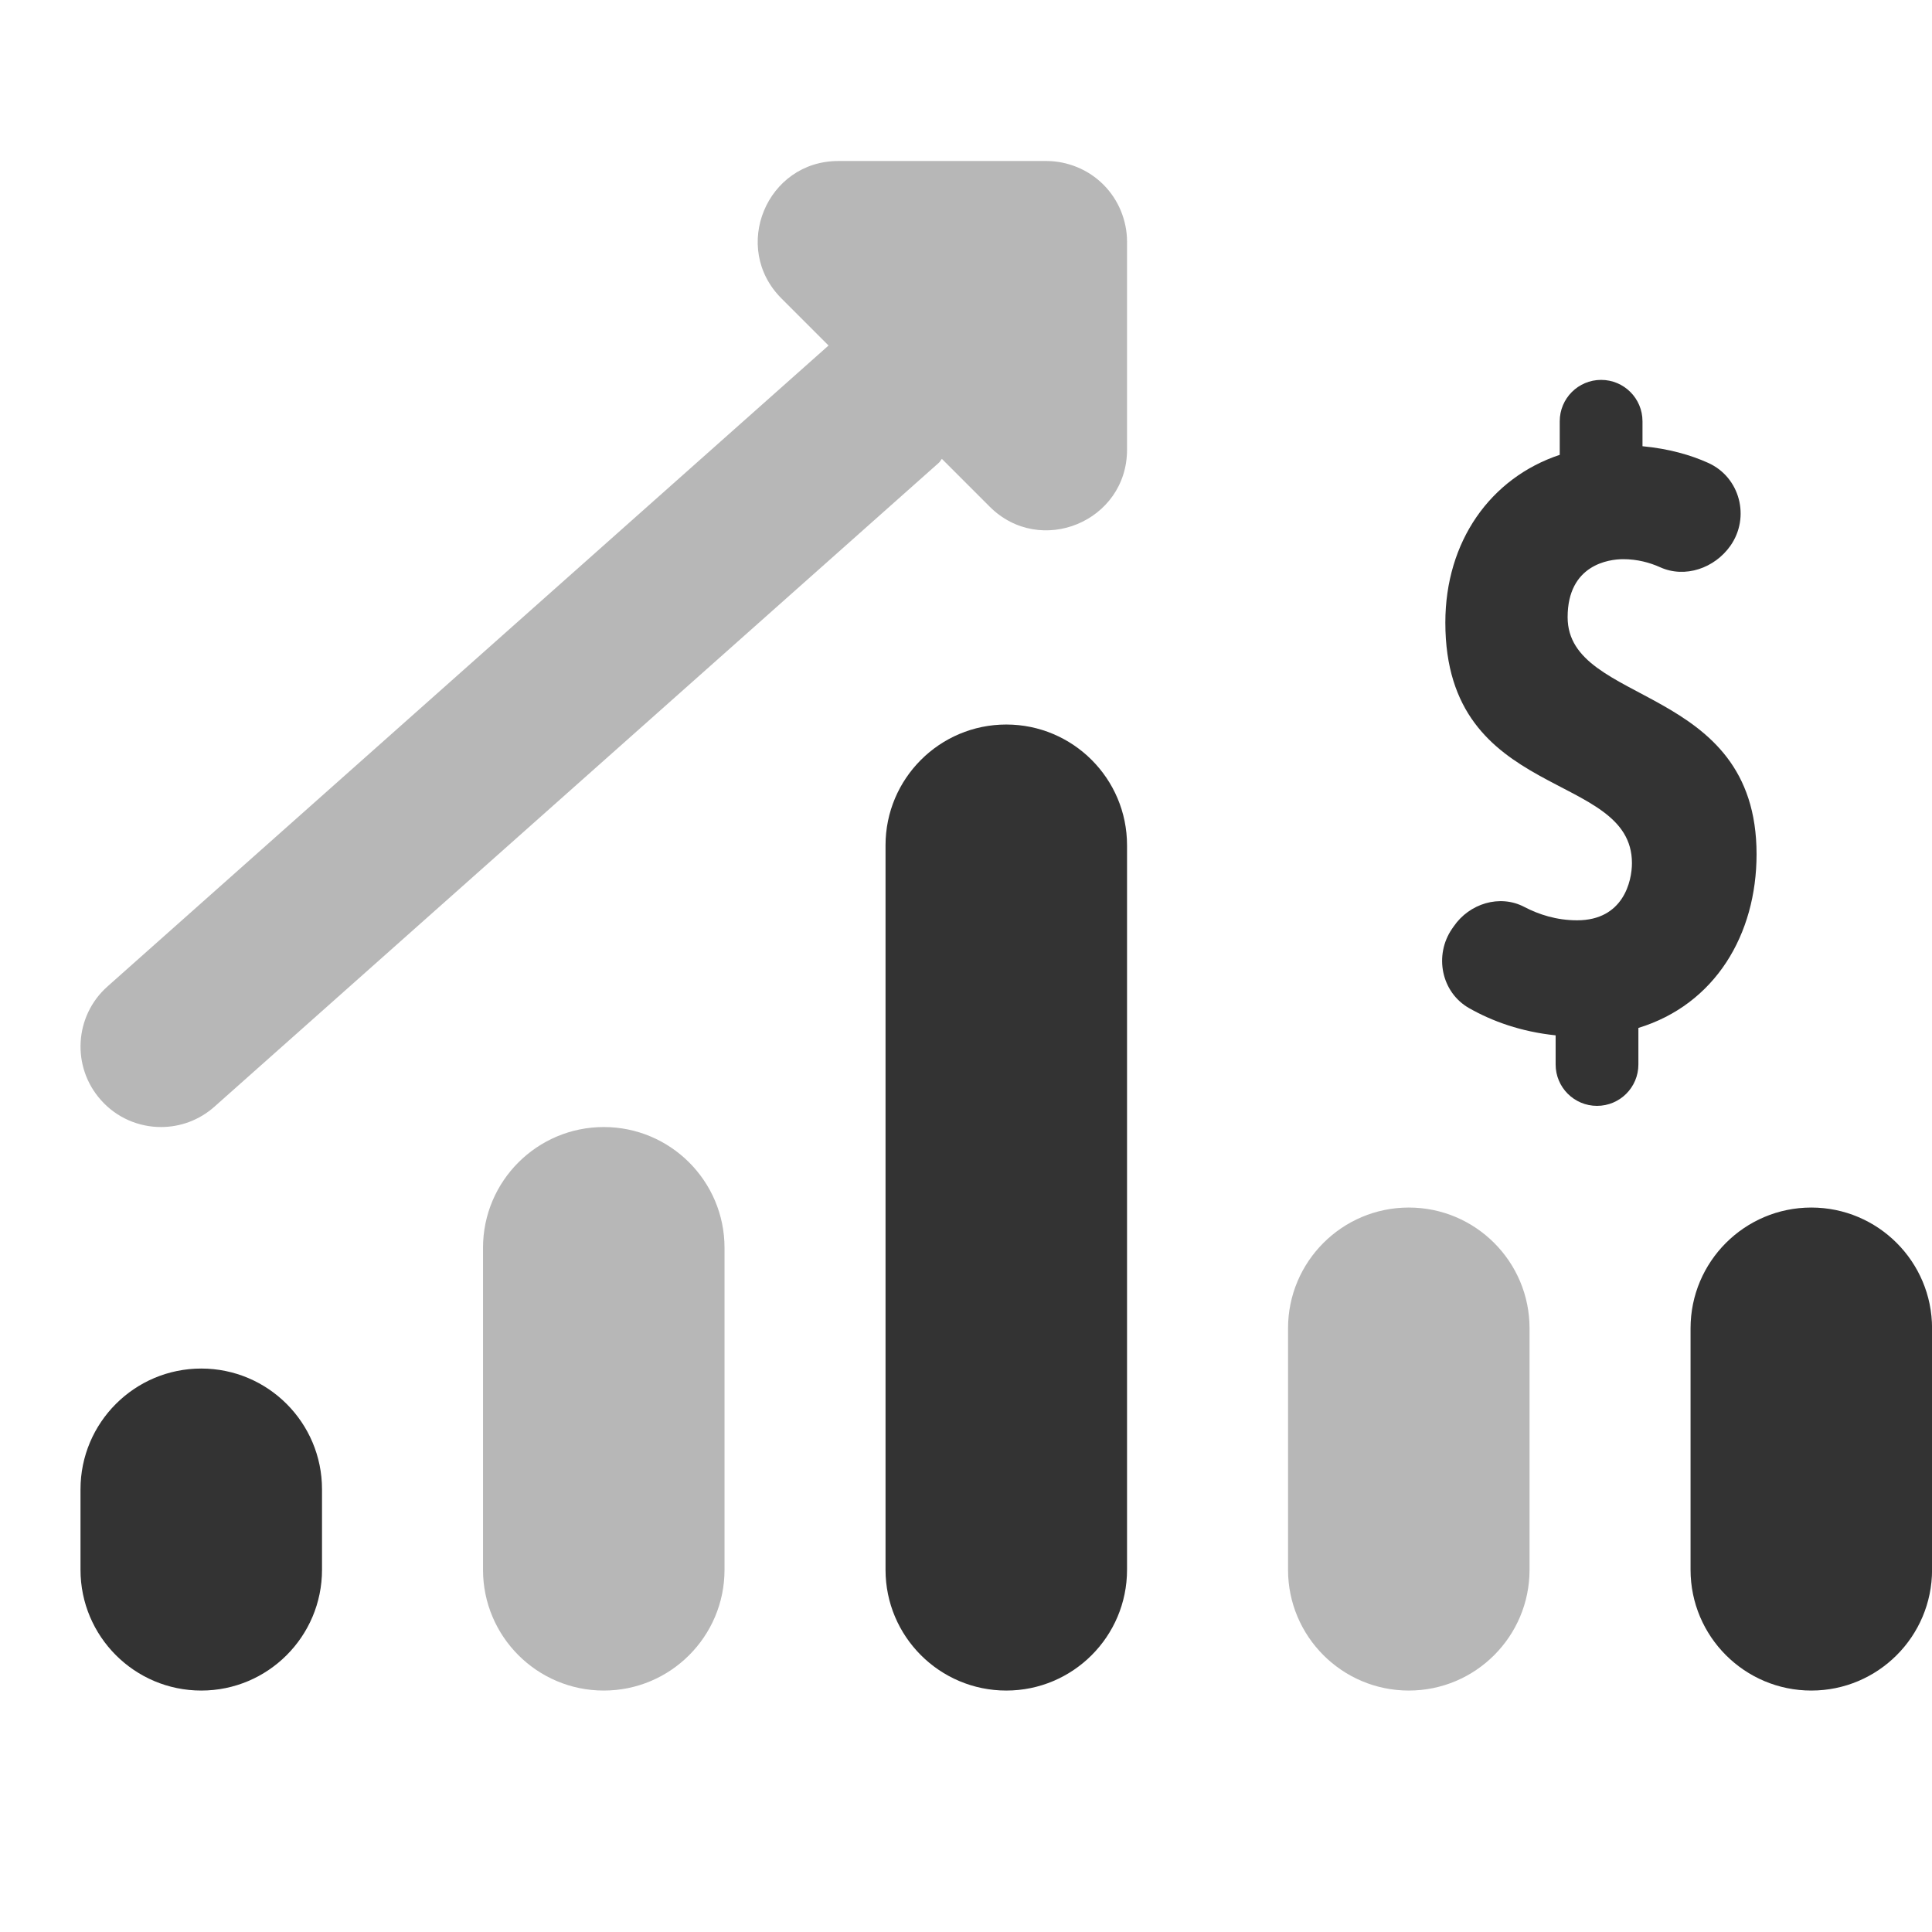
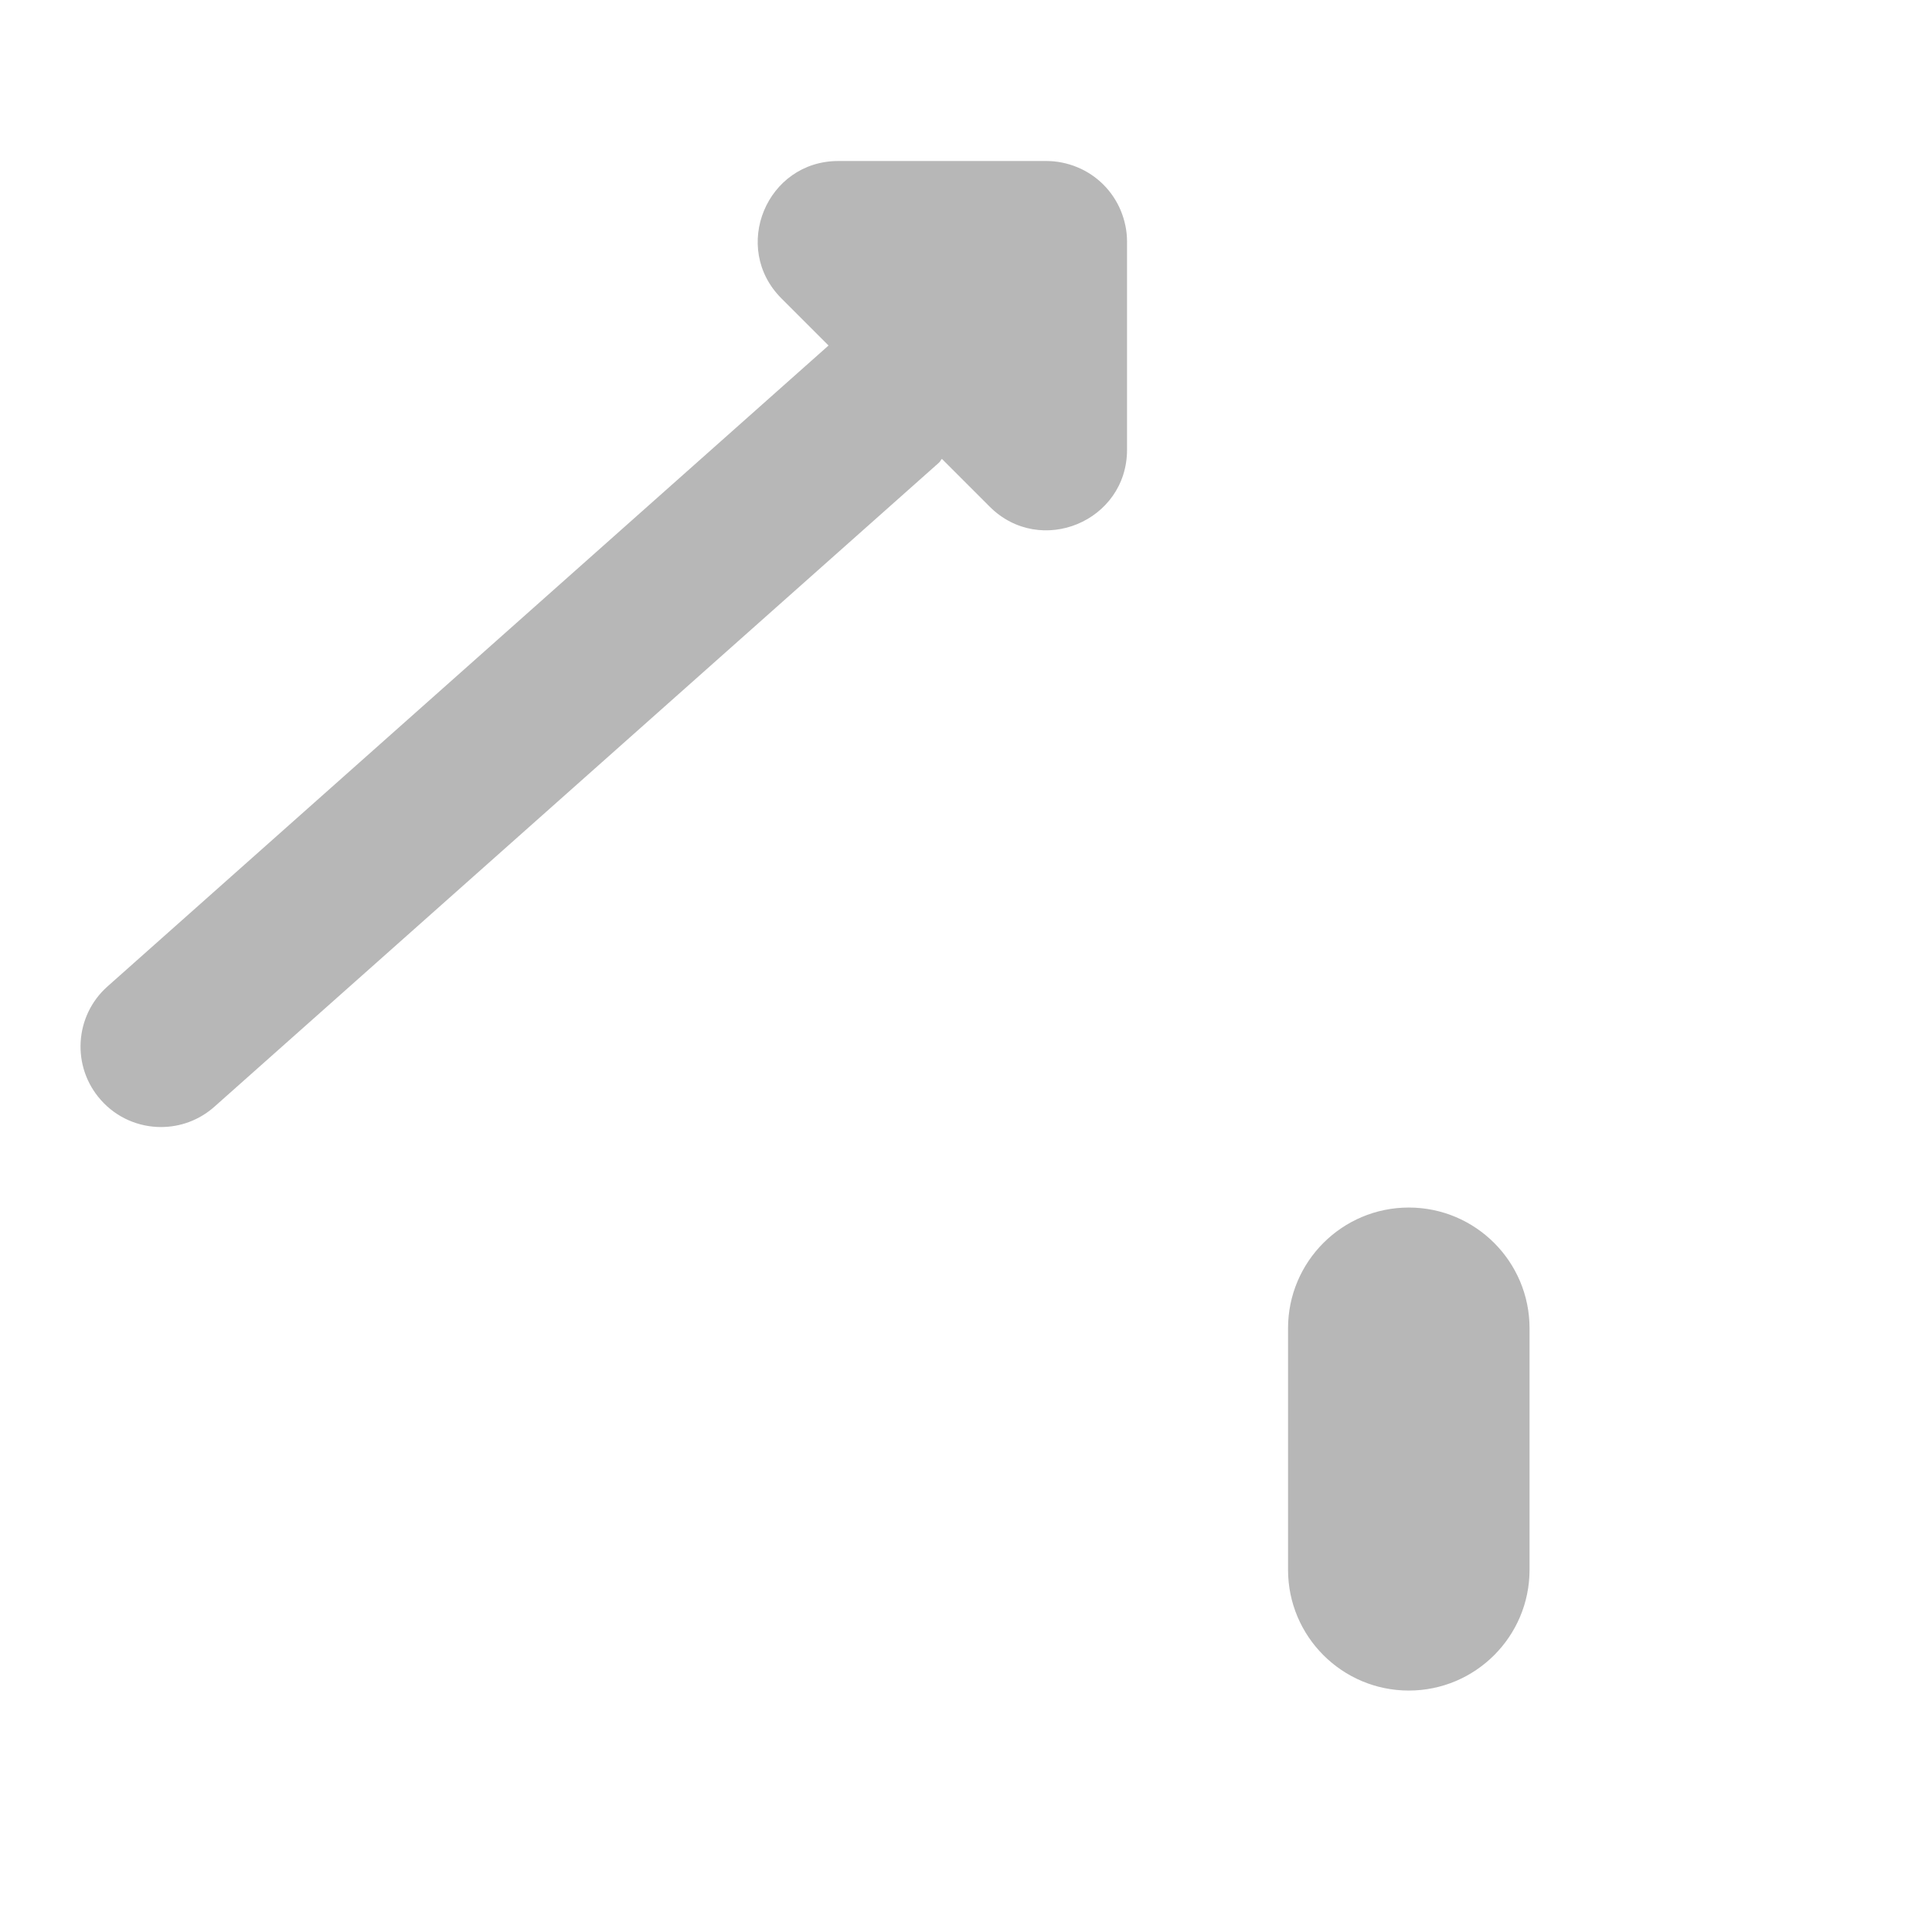
<svg xmlns="http://www.w3.org/2000/svg" viewBox="0,0,256,256" width="192px" height="192px" fill-rule="nonzero">
  <g fill="#333333" fill-rule="nonzero" stroke="none" stroke-width="1" stroke-linecap="butt" stroke-linejoin="miter" stroke-miterlimit="10" stroke-dasharray="" stroke-dashoffset="0" font-family="none" font-weight="none" font-size="none" text-anchor="none" style="mix-blend-mode: normal">
    <g transform="scale(10.667,10.667)">
-       <path d="M12.5,21v0c-0.828,0 -1.5,-0.672 -1.5,-1.5v-9c0,-0.828 0.672,-1.5 1.5,-1.5v0c0.828,0 1.5,0.672 1.5,1.5v9c0,0.828 -0.672,1.5 -1.5,1.5z" />
-       <path d="M7.5,21v0c-0.828,0 -1.5,-0.672 -1.5,-1.5v-4c0,-0.828 0.672,-1.5 1.5,-1.5v0c0.828,0 1.5,0.672 1.5,1.5v4c0,0.828 -0.672,1.5 -1.5,1.5z" opacity="0.35" />
-       <path d="M2.5,21v0c-0.828,0 -1.5,-0.672 -1.5,-1.5v-1c0,-0.828 0.672,-1.5 1.5,-1.5v0c0.828,0 1.5,0.672 1.5,1.5v1c0,0.828 -0.672,1.5 -1.5,1.5z" />
      <path d="M17.5,21v0c-0.828,0 -1.5,-0.672 -1.5,-1.5v-3c0,-0.828 0.672,-1.5 1.5,-1.5v0c0.828,0 1.5,0.672 1.5,1.5v3c0,0.828 -0.672,1.5 -1.5,1.5z" opacity="0.35" />
-       <path d="M22.5,21v0c-0.828,0 -1.5,-0.672 -1.5,-1.5v-3c0,-0.828 0.672,-1.5 1.5,-1.5v0c0.828,0 1.5,0.672 1.5,1.5v3c0,0.828 -0.672,1.5 -1.5,1.5z" />
      <path d="M13.923,2.618c-0.101,-0.245 -0.296,-0.44 -0.541,-0.541c-0.122,-0.05 -0.252,-0.077 -0.382,-0.077h-2.586c-0.891,0 -1.337,1.077 -0.707,1.707l0.585,0.585l-8.956,7.961c-0.413,0.366 -0.45,0.999 -0.083,1.411c0.197,0.223 0.472,0.336 0.747,0.336c0.236,0 0.473,-0.083 0.664,-0.253l9,-8c0.016,-0.014 0.022,-0.033 0.036,-0.047l0.007,0.007l0.586,0.586c0.63,0.63 1.707,0.184 1.707,-0.707v-2.586c0,-0.13 -0.027,-0.26 -0.077,-0.382z" opacity="0.35" />
-       <path d="M21.82,10.611c0,-2.126 -2.347,-1.836 -2.347,-2.944c0,-0.653 0.513,-0.721 0.69,-0.721c0.175,0 0.33,0.042 0.461,0.101c0.309,0.139 0.675,0.01 0.87,-0.266c0.25,-0.354 0.121,-0.853 -0.275,-1.031c-0.217,-0.098 -0.488,-0.176 -0.816,-0.207v-0.31c0,-0.284 -0.23,-0.514 -0.514,-0.514c-0.284,0 -0.514,0.23 -0.514,0.514v0.417c-0.861,0.287 -1.421,1.075 -1.421,2.084c0,2.231 2.318,1.828 2.318,2.988c0,0.223 -0.106,0.71 -0.681,0.71c-0.256,0 -0.476,-0.072 -0.656,-0.166c-0.305,-0.16 -0.683,-0.042 -0.877,0.242l-0.021,0.03c-0.225,0.328 -0.134,0.788 0.212,0.985c0.291,0.165 0.646,0.293 1.075,0.338v0.362c0,0.284 0.23,0.514 0.514,0.514c0.284,0 0.514,-0.23 0.514,-0.514v-0.454c0.954,-0.292 1.468,-1.161 1.468,-2.158z" />
    </g>
  </g>
</svg>